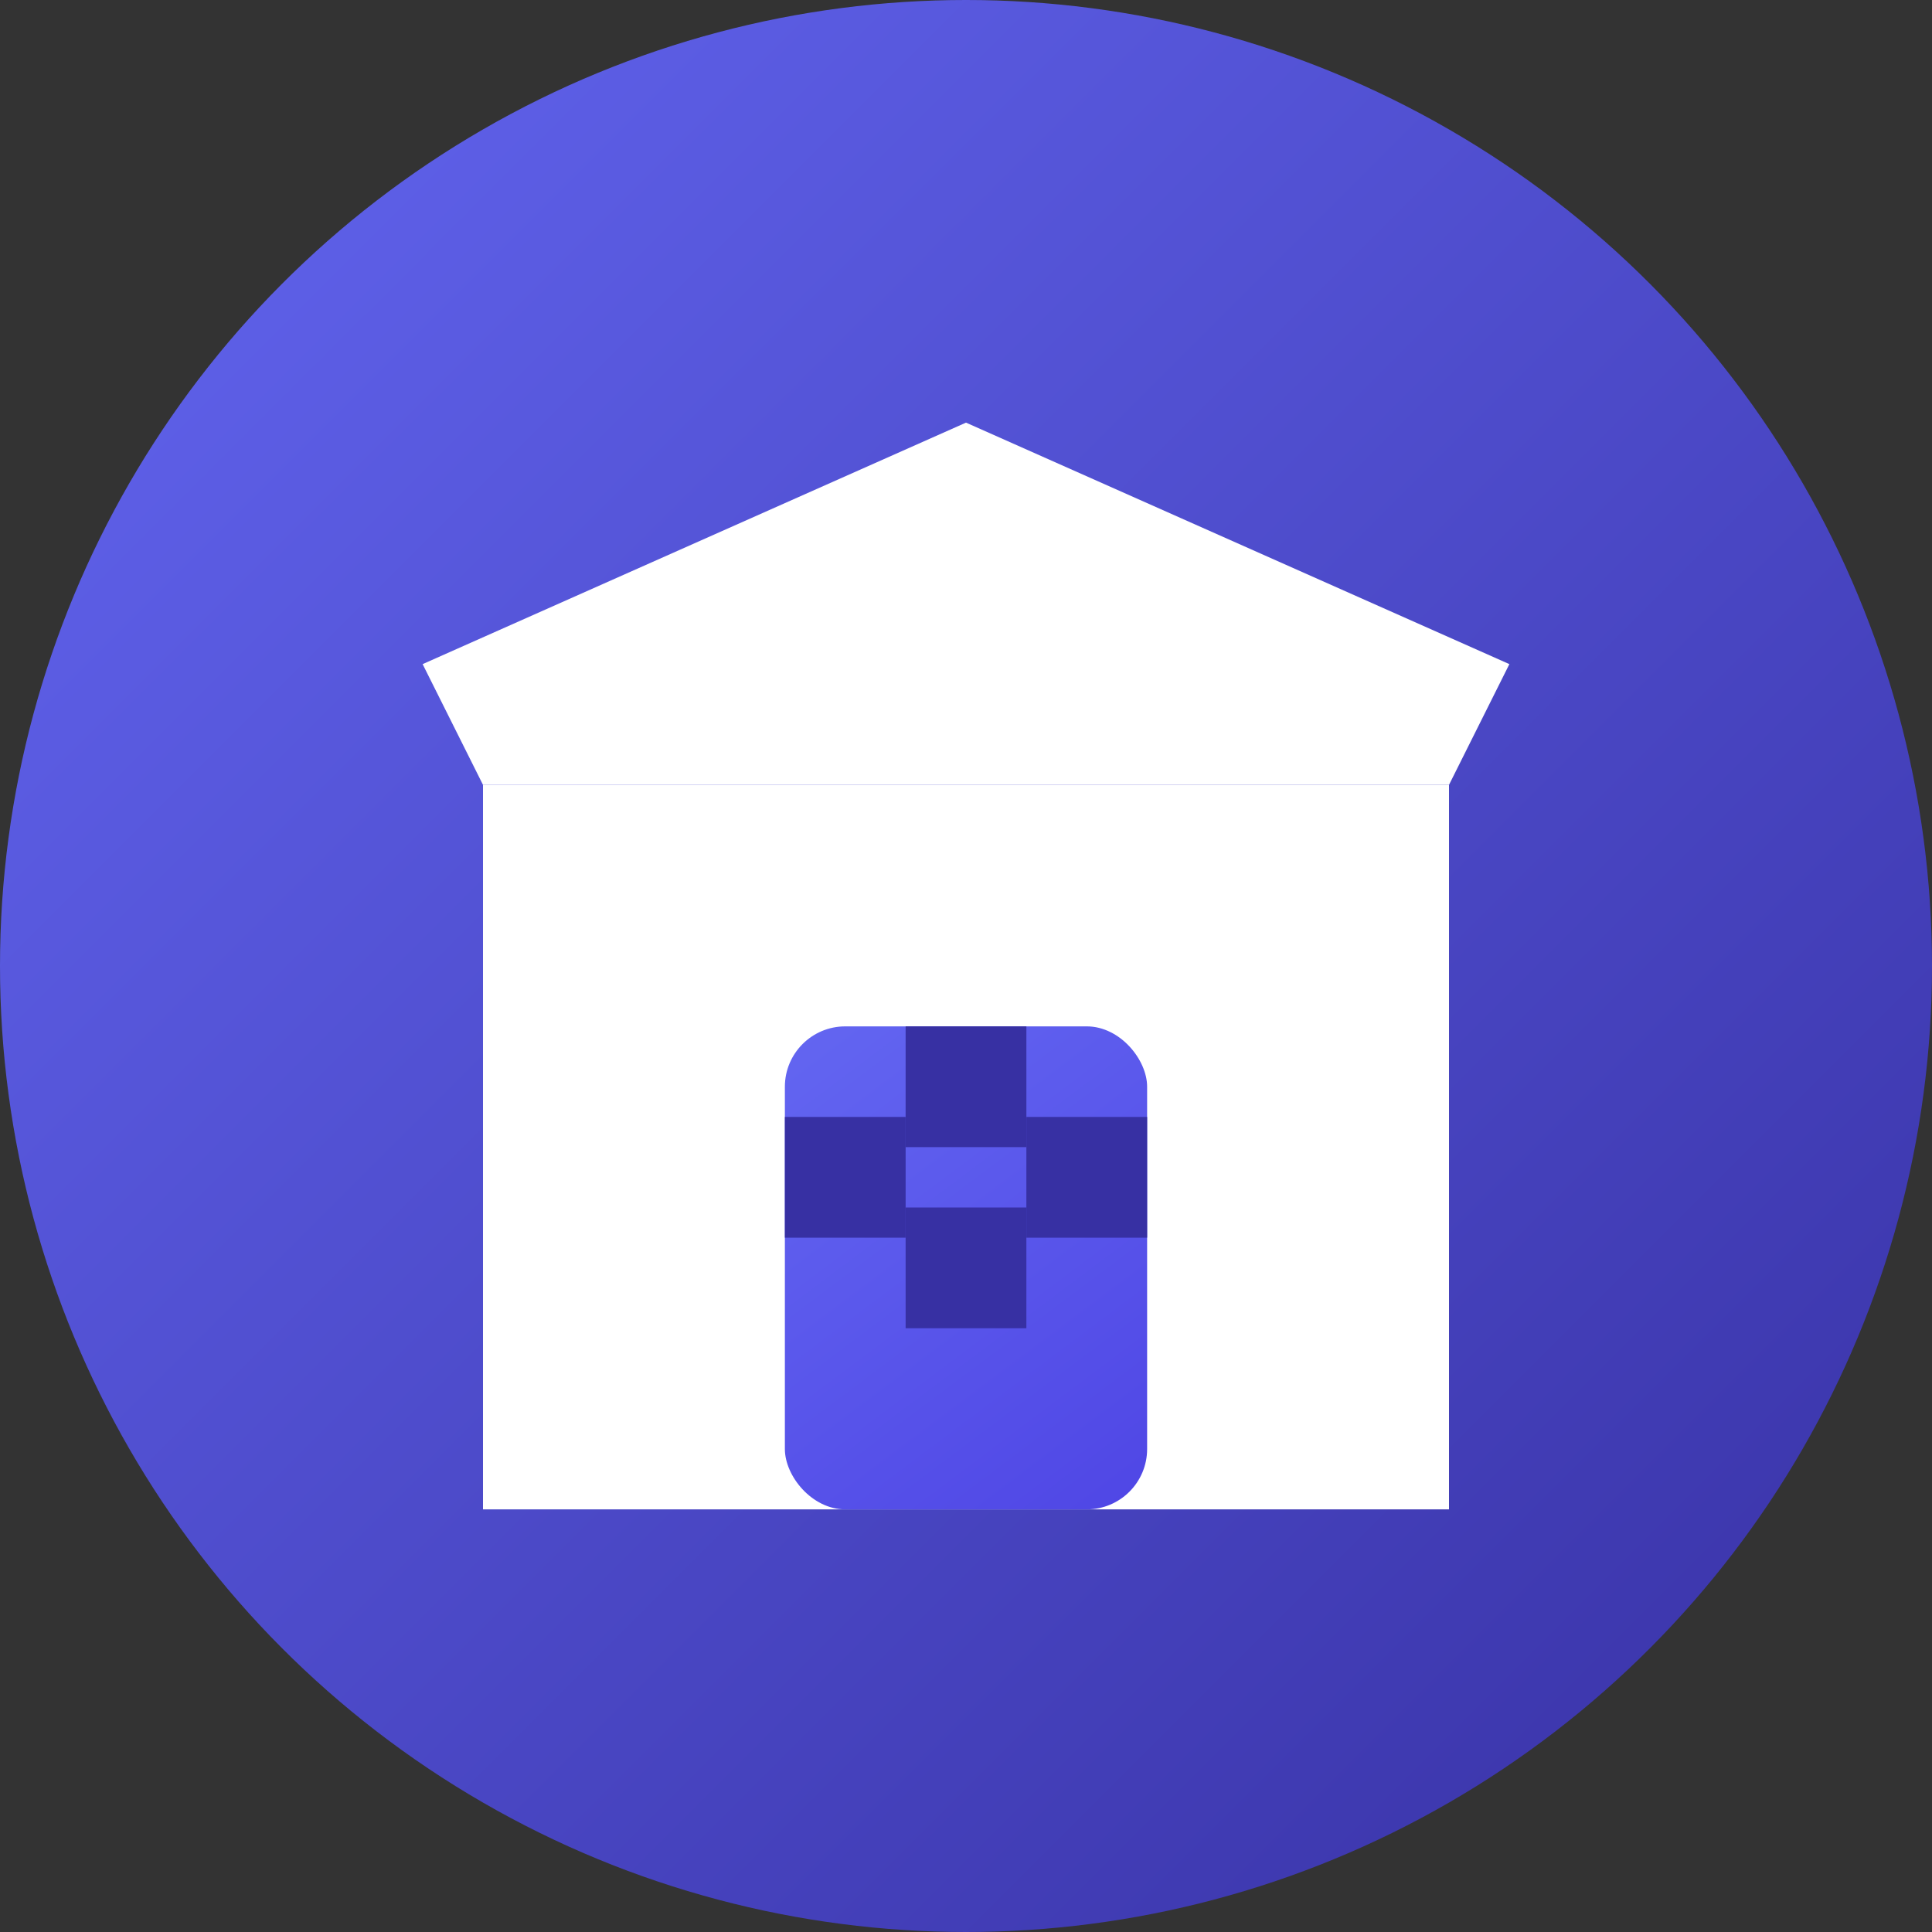
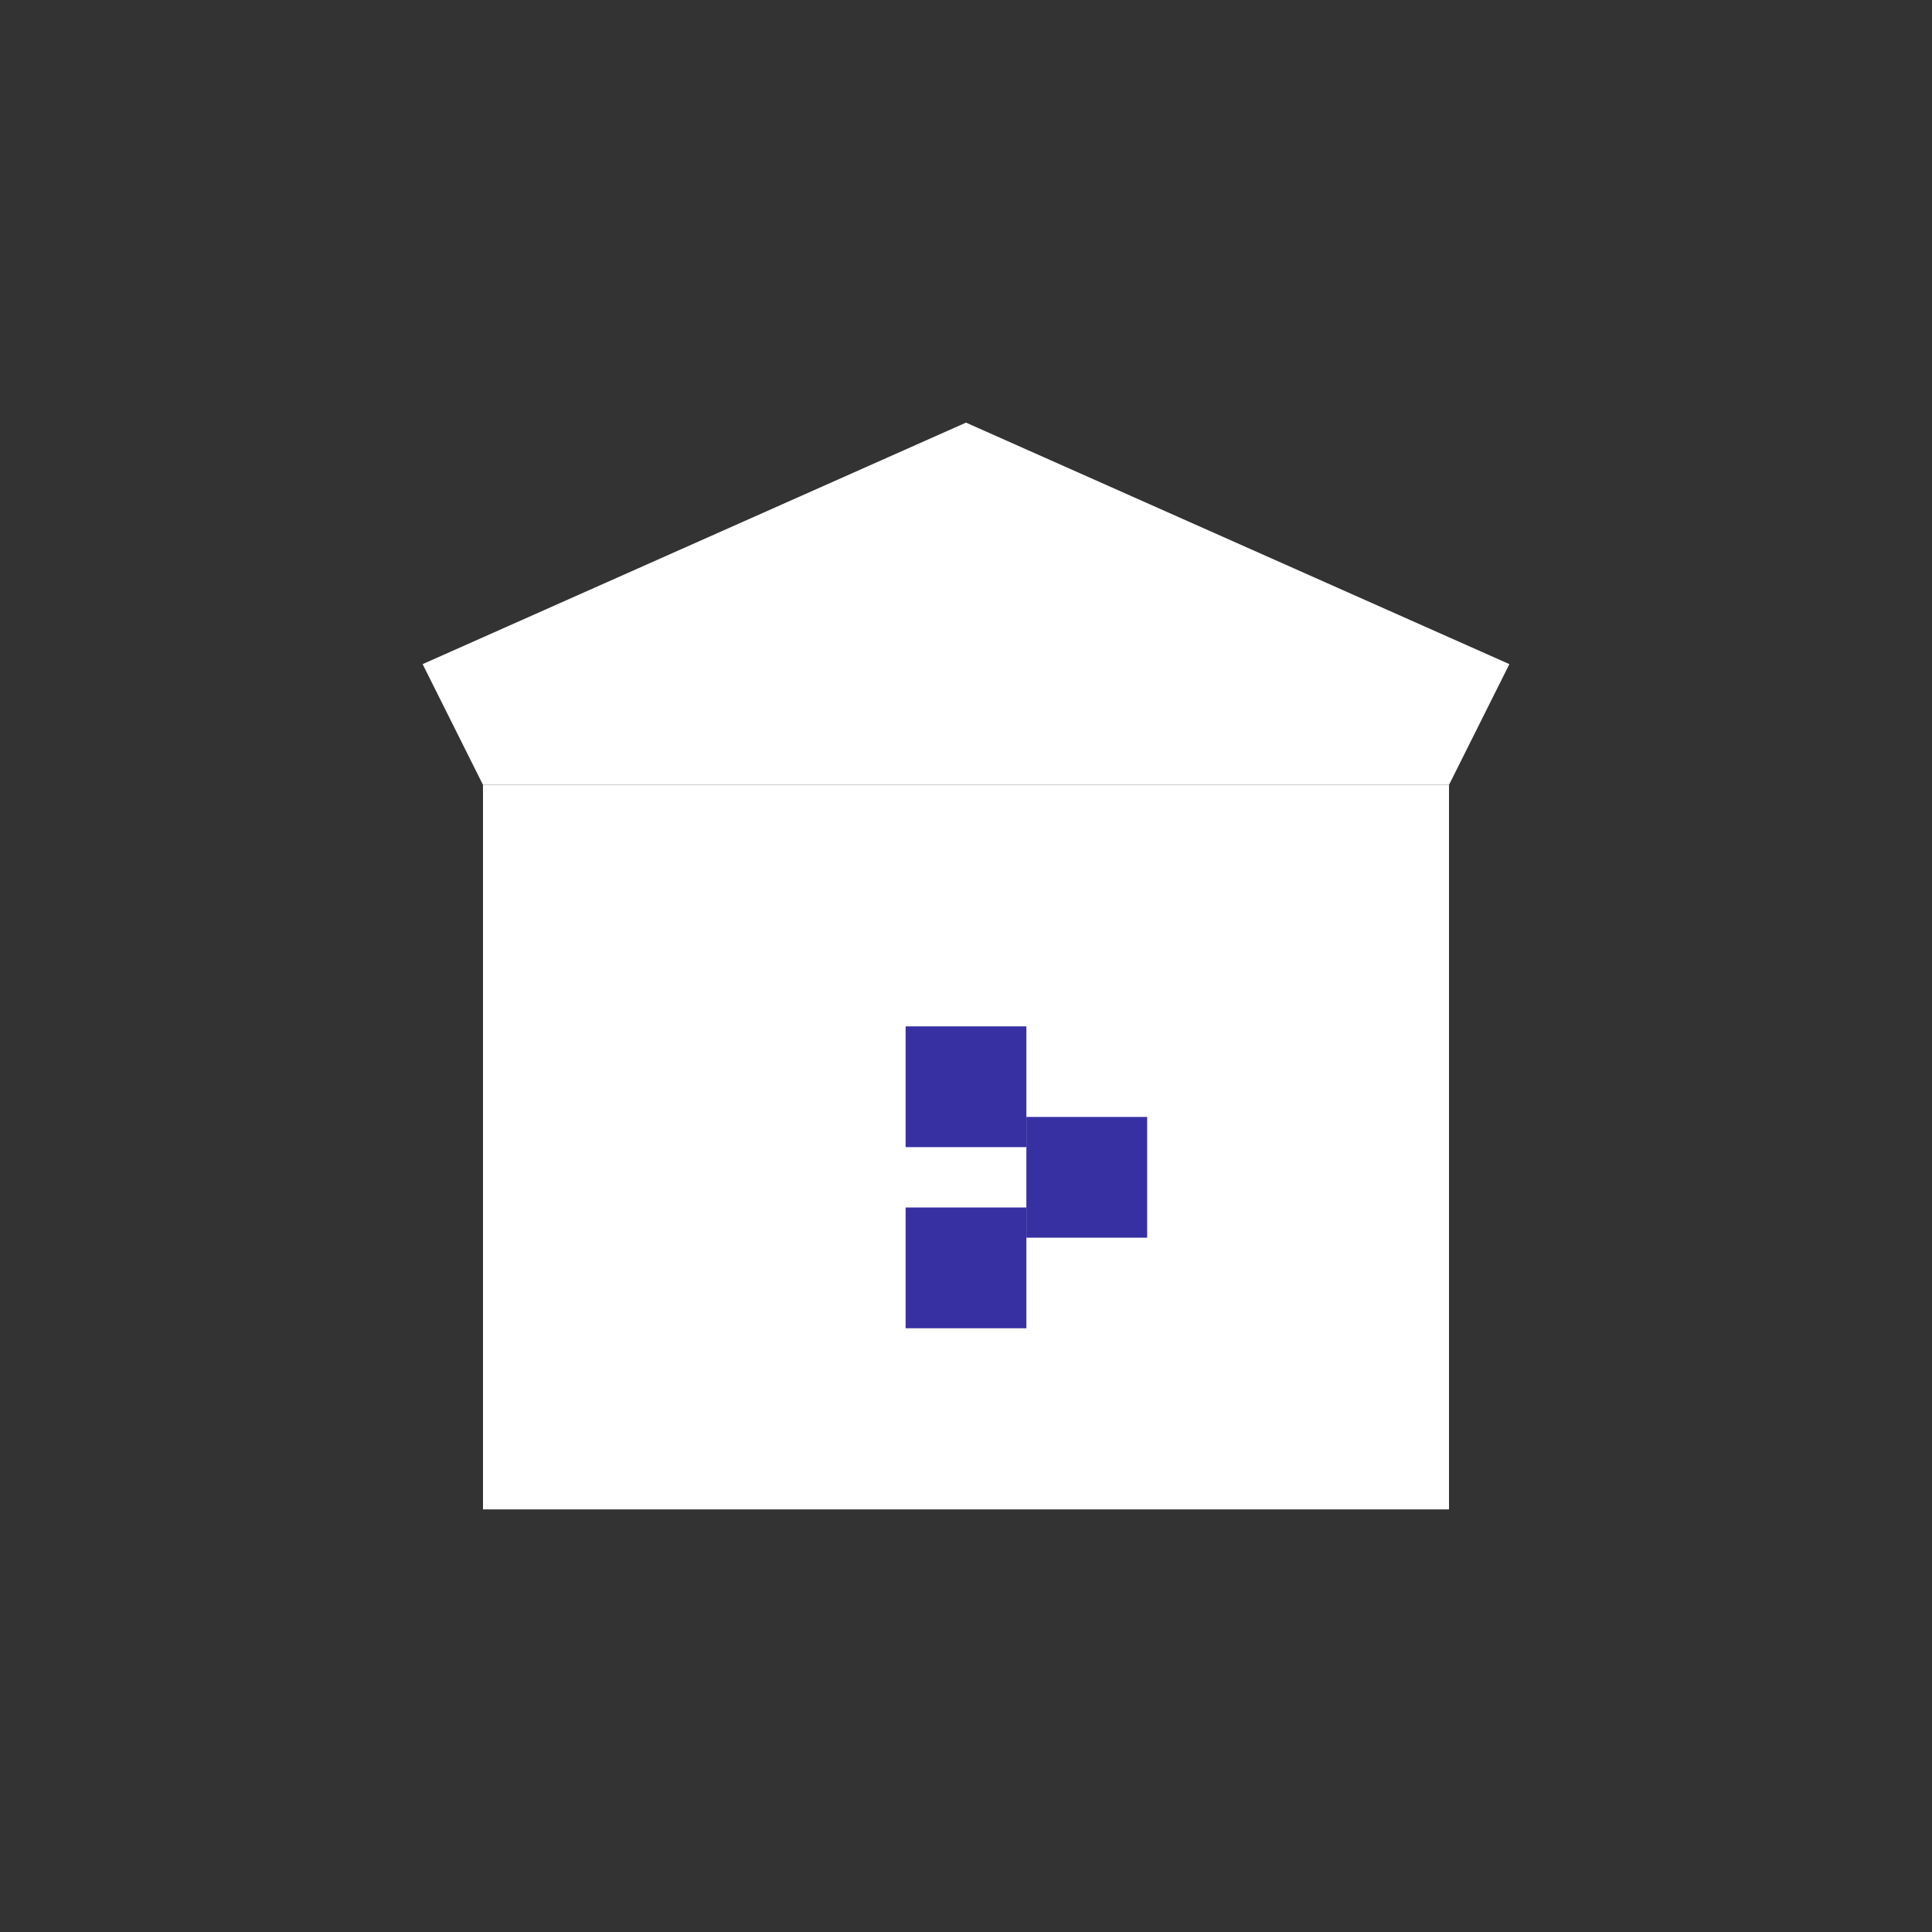
<svg xmlns="http://www.w3.org/2000/svg" width="32" height="32" viewBox="0 0 32 32" fill="none">
  <rect x="0" y="0" width="32" height="32" fill="#333333" stroke="none" />
-   <circle cx="16" cy="16" r="16" fill="url(#paint0_linear)" />
-   <path d="M7 11L16 7L25 11L24 13H8L7 11Z" fill="white" />
+   <path d="M7 11L16 7L25 11L24 13H8Z" fill="white" />
  <rect x="8" y="13" width="16" height="12" fill="white" />
-   <rect x="13" y="17" width="6" height="8" rx="1" fill="url(#paint1_linear)" />
  <path d="M15 20H17V22H15V20Z" fill="#3730A3" />
  <path d="M15 17H17V19H15V17Z" fill="#3730A3" />
-   <path d="M13 18.5H15V20.5H13V18.5Z" fill="#3730A3" />
  <path d="M17 18.5H19V20.5H17V18.5Z" fill="#3730A3" />
  <defs>
    <linearGradient id="paint0_linear" x1="0" y1="0" x2="32" y2="32" gradientUnits="userSpaceOnUse">
      <stop stop-color="#6366F1" />
      <stop offset="1" stop-color="#3730A3" />
    </linearGradient>
    <linearGradient id="paint1_linear" x1="13" y1="17" x2="19" y2="25" gradientUnits="userSpaceOnUse">
      <stop stop-color="#6366F1" />
      <stop offset="1" stop-color="#4F46E5" />
    </linearGradient>
  </defs>
</svg>